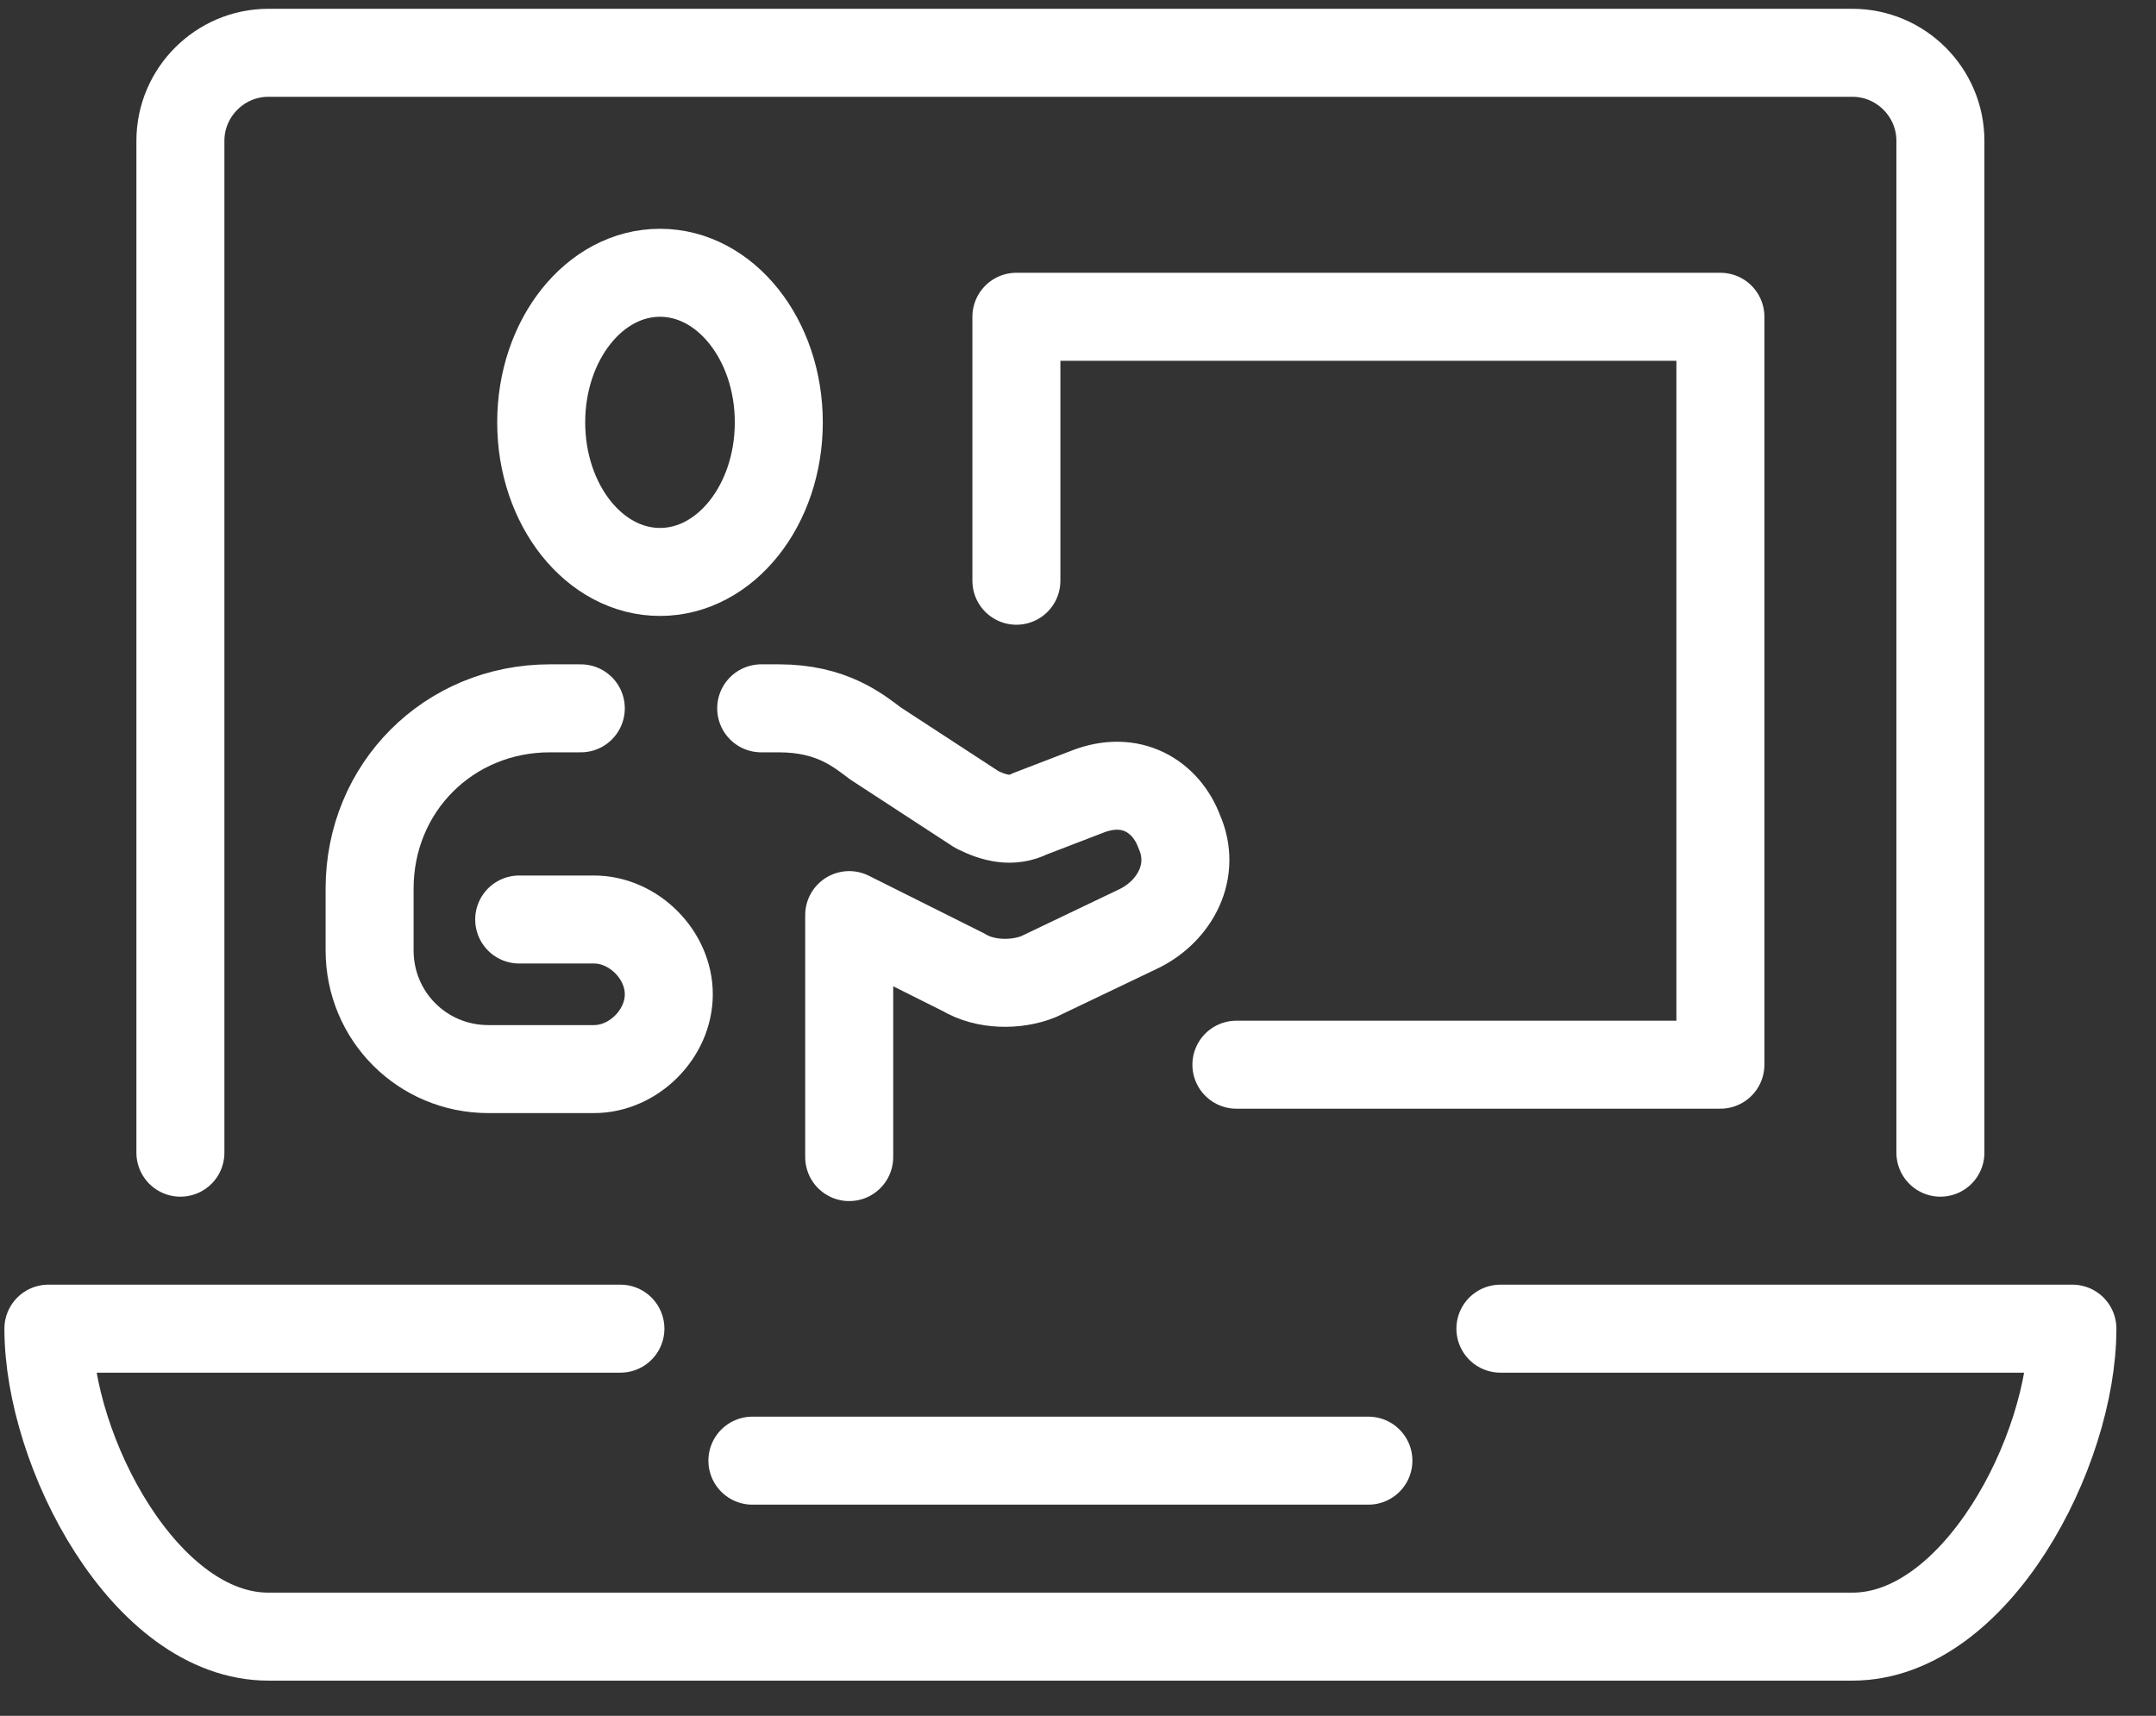
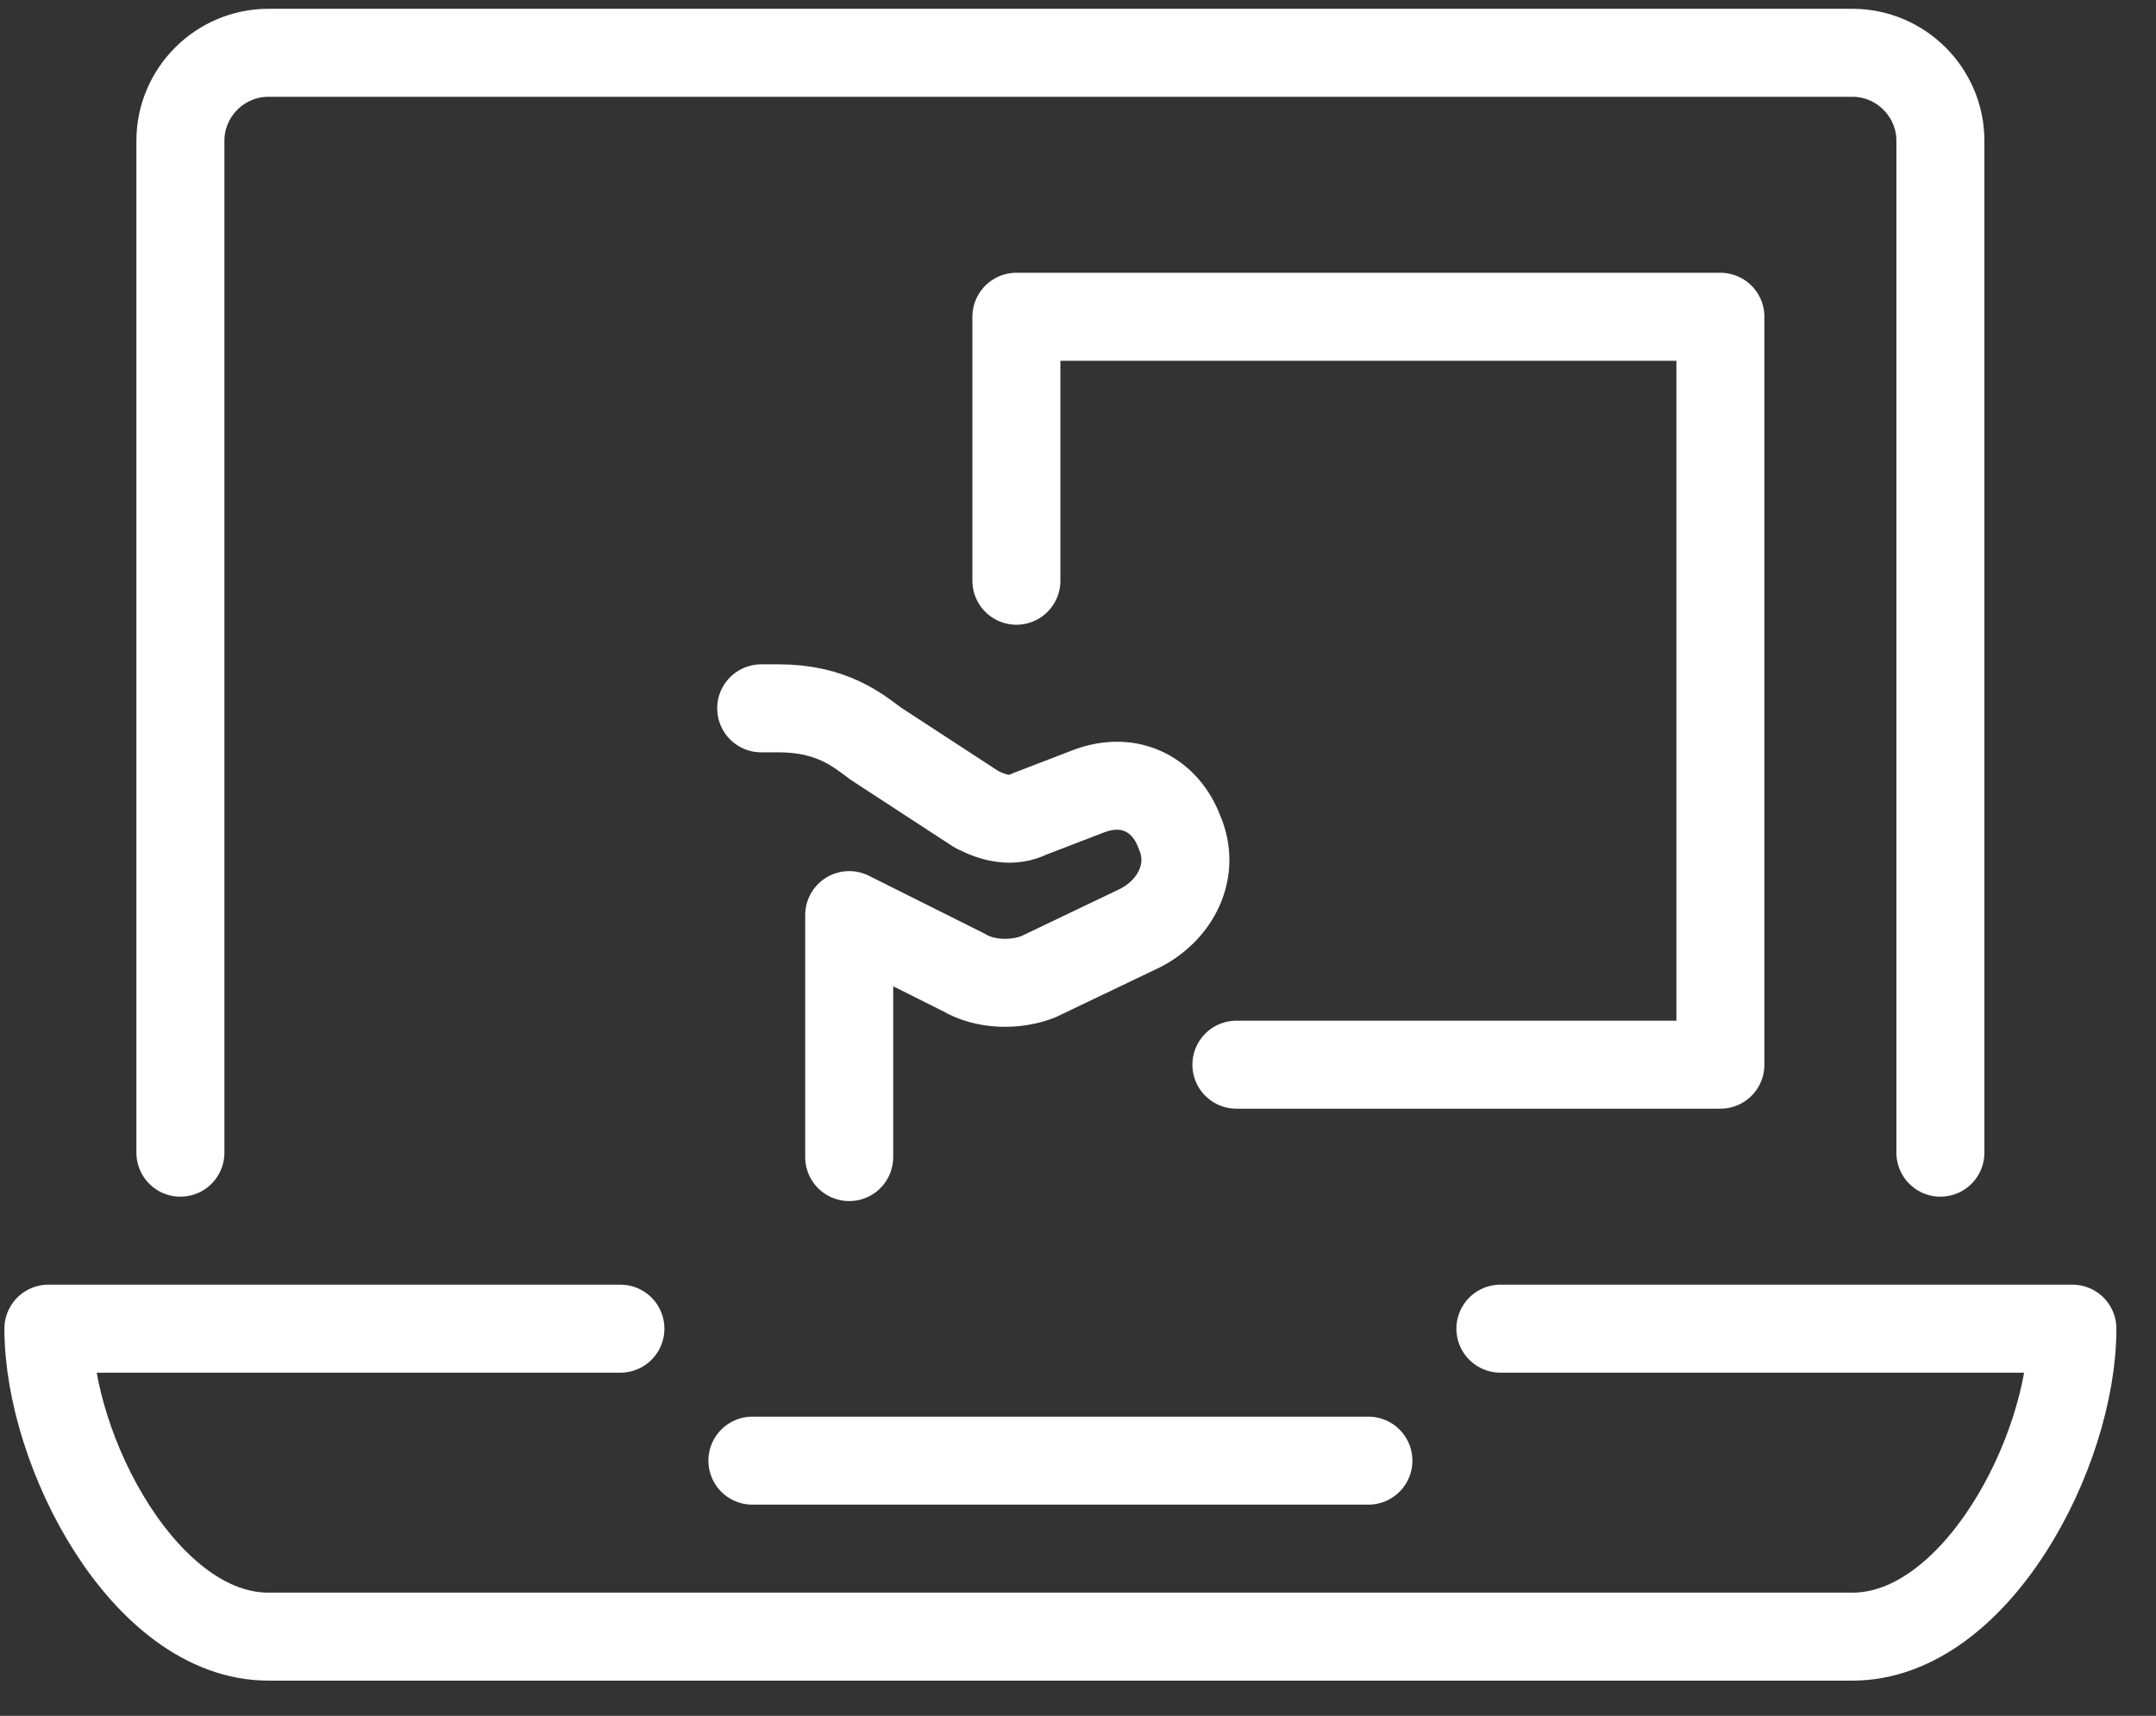
<svg xmlns="http://www.w3.org/2000/svg" width="49px" height="39px" viewBox="0 0 49 39" version="1.1">
  <rect x="0" y="0" width="49" height="39" fill="#333333" stroke="none" />
  <title>online-orboth</title>
  <g id="SNU-Homepage-+-Program-Details" stroke="none" stroke-width="1" fill="none" fill-rule="evenodd" stroke-linecap="round" stroke-linejoin="round">
    <g id="Program-Details" transform="translate(-1180, -1566)" stroke="#FFFFFF" stroke-width="2">
      <g id="online-orboth" transform="translate(1181, 1567)">
        <g id="Group" transform="translate(7, 5)">
-           <ellipse id="Oval" cx="7" cy="3.6" rx="2.7" ry="3.4" />
-           <path d="M5.2,10.1 L4.5,10.1 C2.2,10.1 0.4,11.9 0.4,14.2 L0.4,15.6 C0.4,17.1 1.6,18.3 3.1,18.3 L5.5,18.3 C6.4,18.3 7.2,17.5 7.2,16.6 L7.2,16.6 C7.2,15.7 6.4,14.9 5.5,14.9 L3.8,14.9" id="Path" />
          <path d="M9.3,10.1 L9.7,10.1 C10.9,10.1 11.5,10.6 11.9,10.9 L14.2,12.4 C14.6,12.6 15,12.7 15.4,12.5 L16.7,12 C17.7,11.6 18.5,12.1 18.8,12.9 C19.2,13.8 18.7,14.7 17.9,15.1 L15.6,16.2 C15.1,16.4 14.4,16.4 13.9,16.1 L11.3,14.8 L11.3,20.3" id="Path" />
        </g>
        <path d="M3.1,25.2 L3.1,2.2 C3.1,1.1 4,0.2 5.1,0.2 L21.1,0.2 L41.1,0.2 C42.2,0.2 43.1,1.1 43.1,2.2 L43.1,25.2" id="Path" />
        <line x1="30.1" y1="32.2" x2="16.1" y2="32.2" id="Path" />
        <path d="M13.1,29.2 L0.1,29.2 C0.1,32 2.3,36.2 5.1,36.2 L41.1,36.2 C43.9,36.2 46.1,32 46.1,29.2 L33.1,29.2" id="Path" />
        <polyline id="Path" points="27.1 23.2 38.1 23.2 38.1 6.2 22.1 6.2 22.1 12.2" />
      </g>
    </g>
  </g>
</svg>